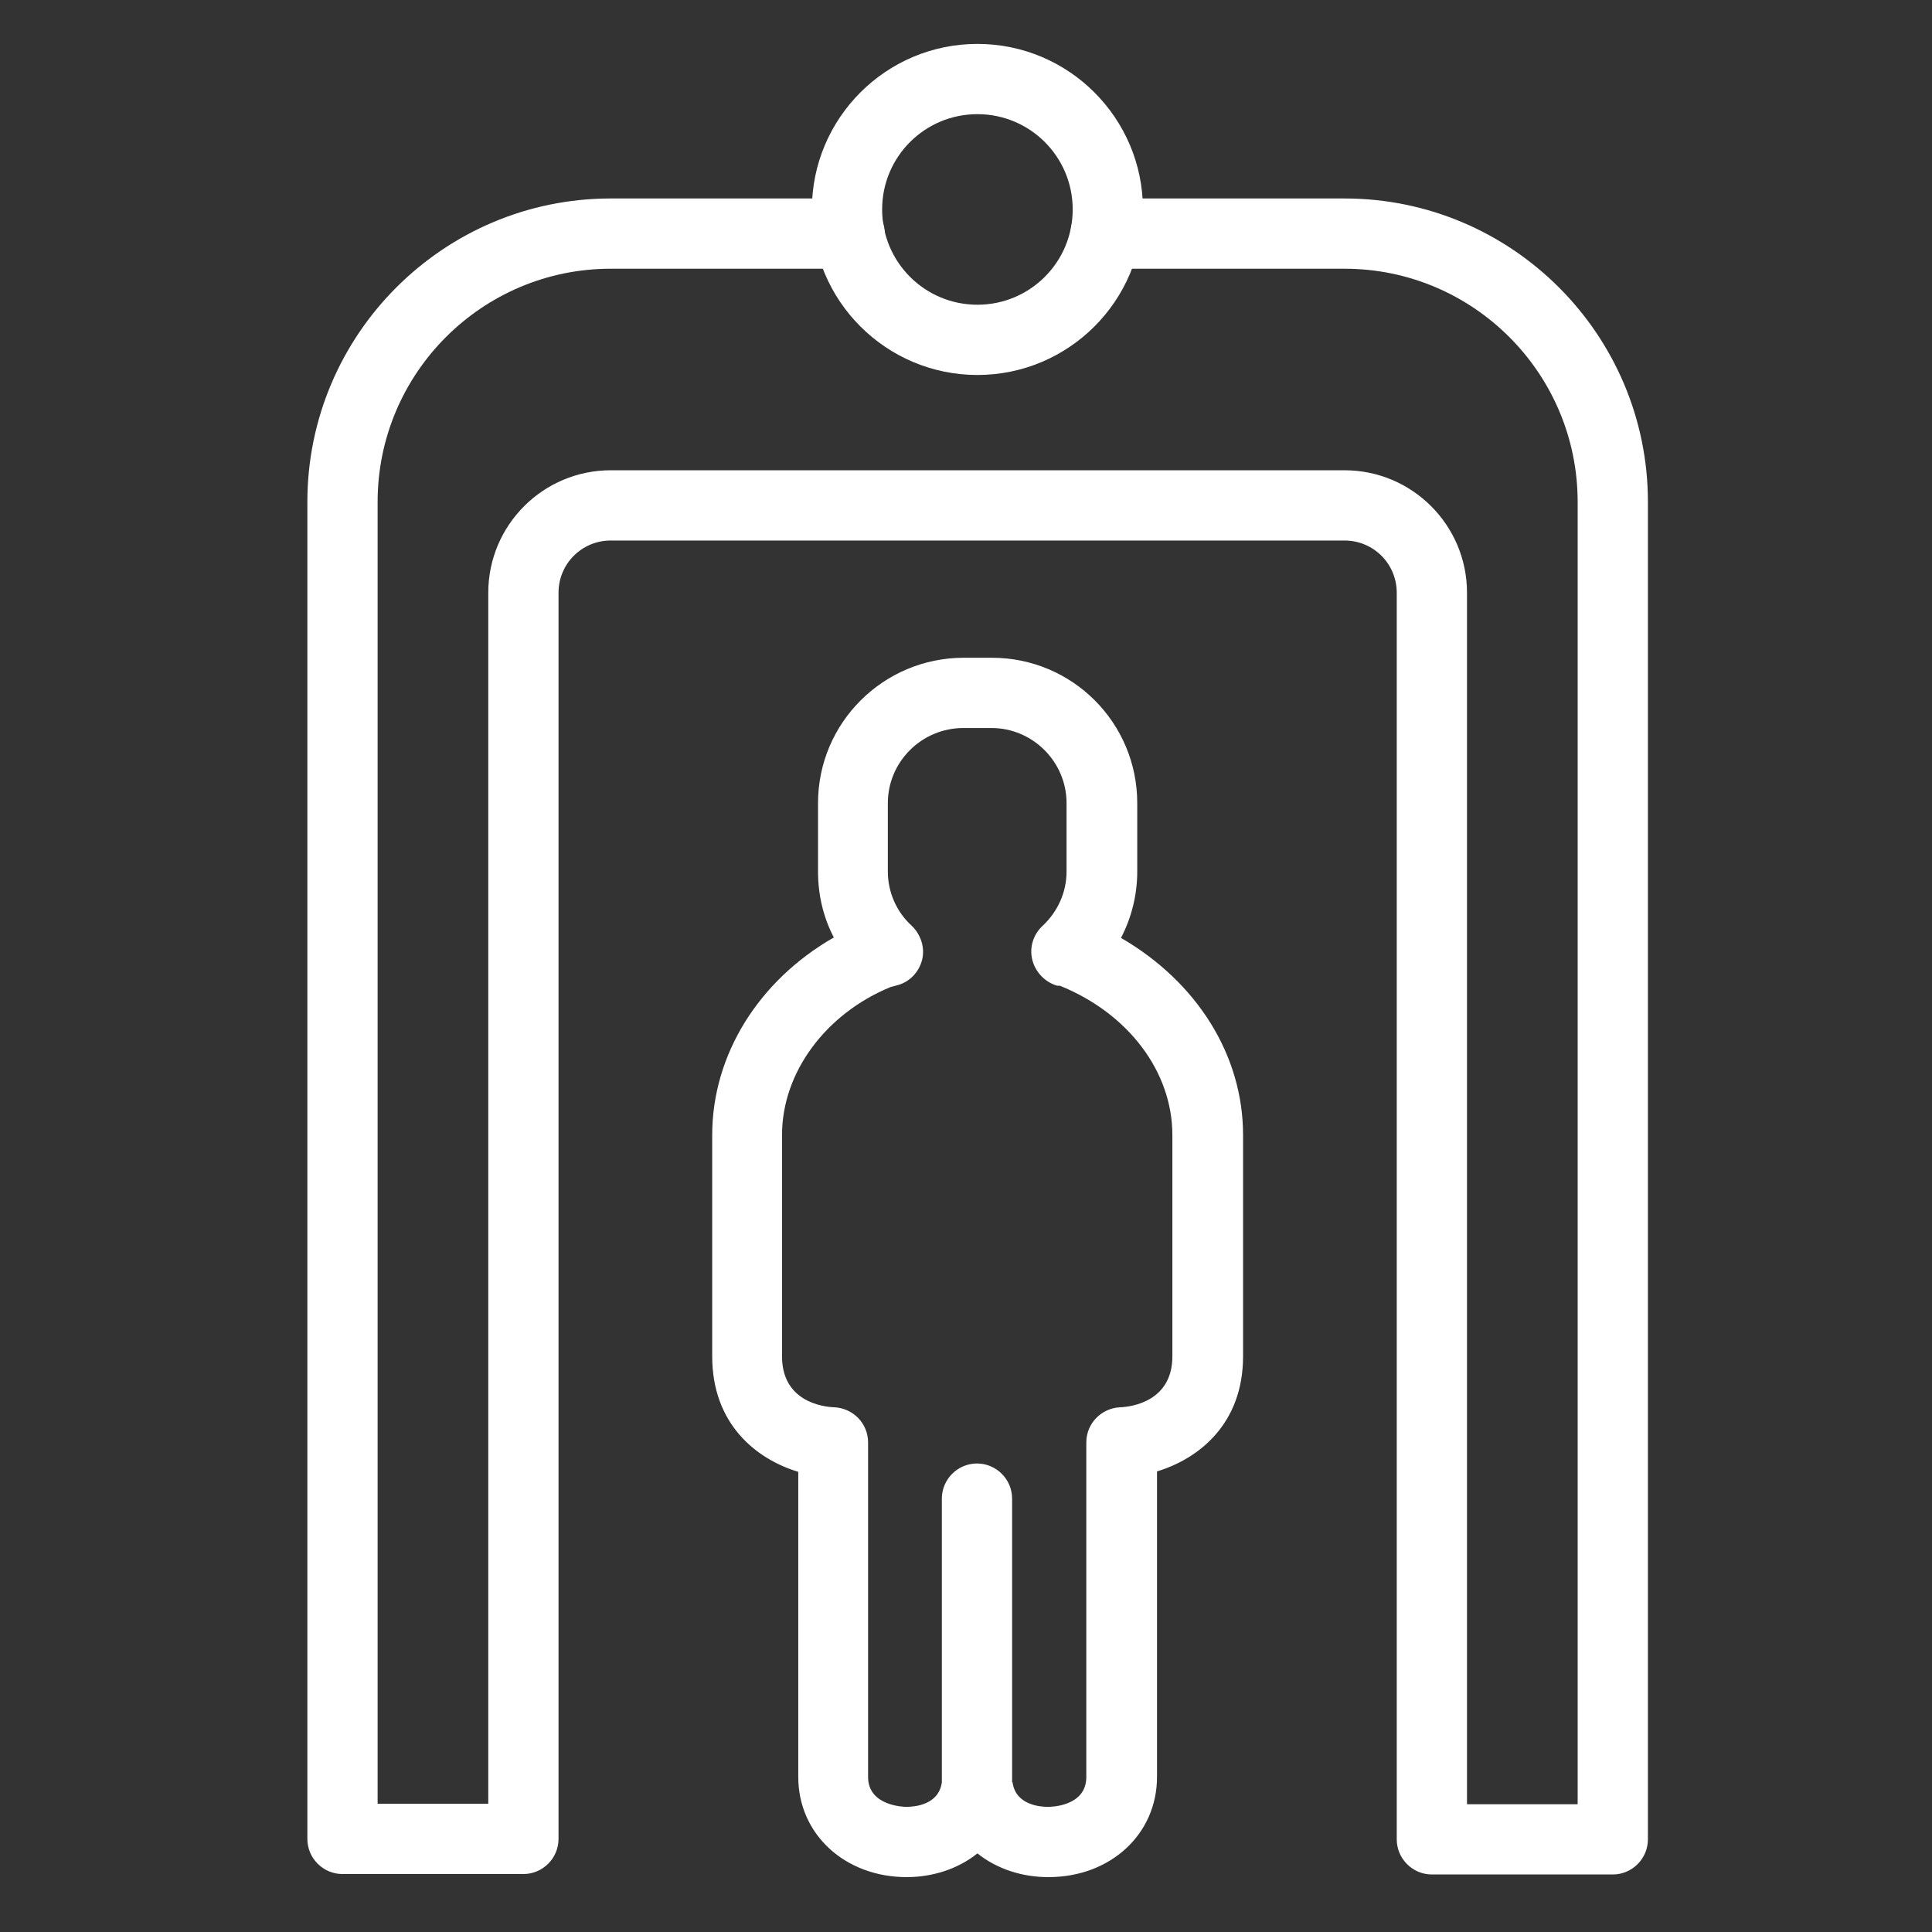
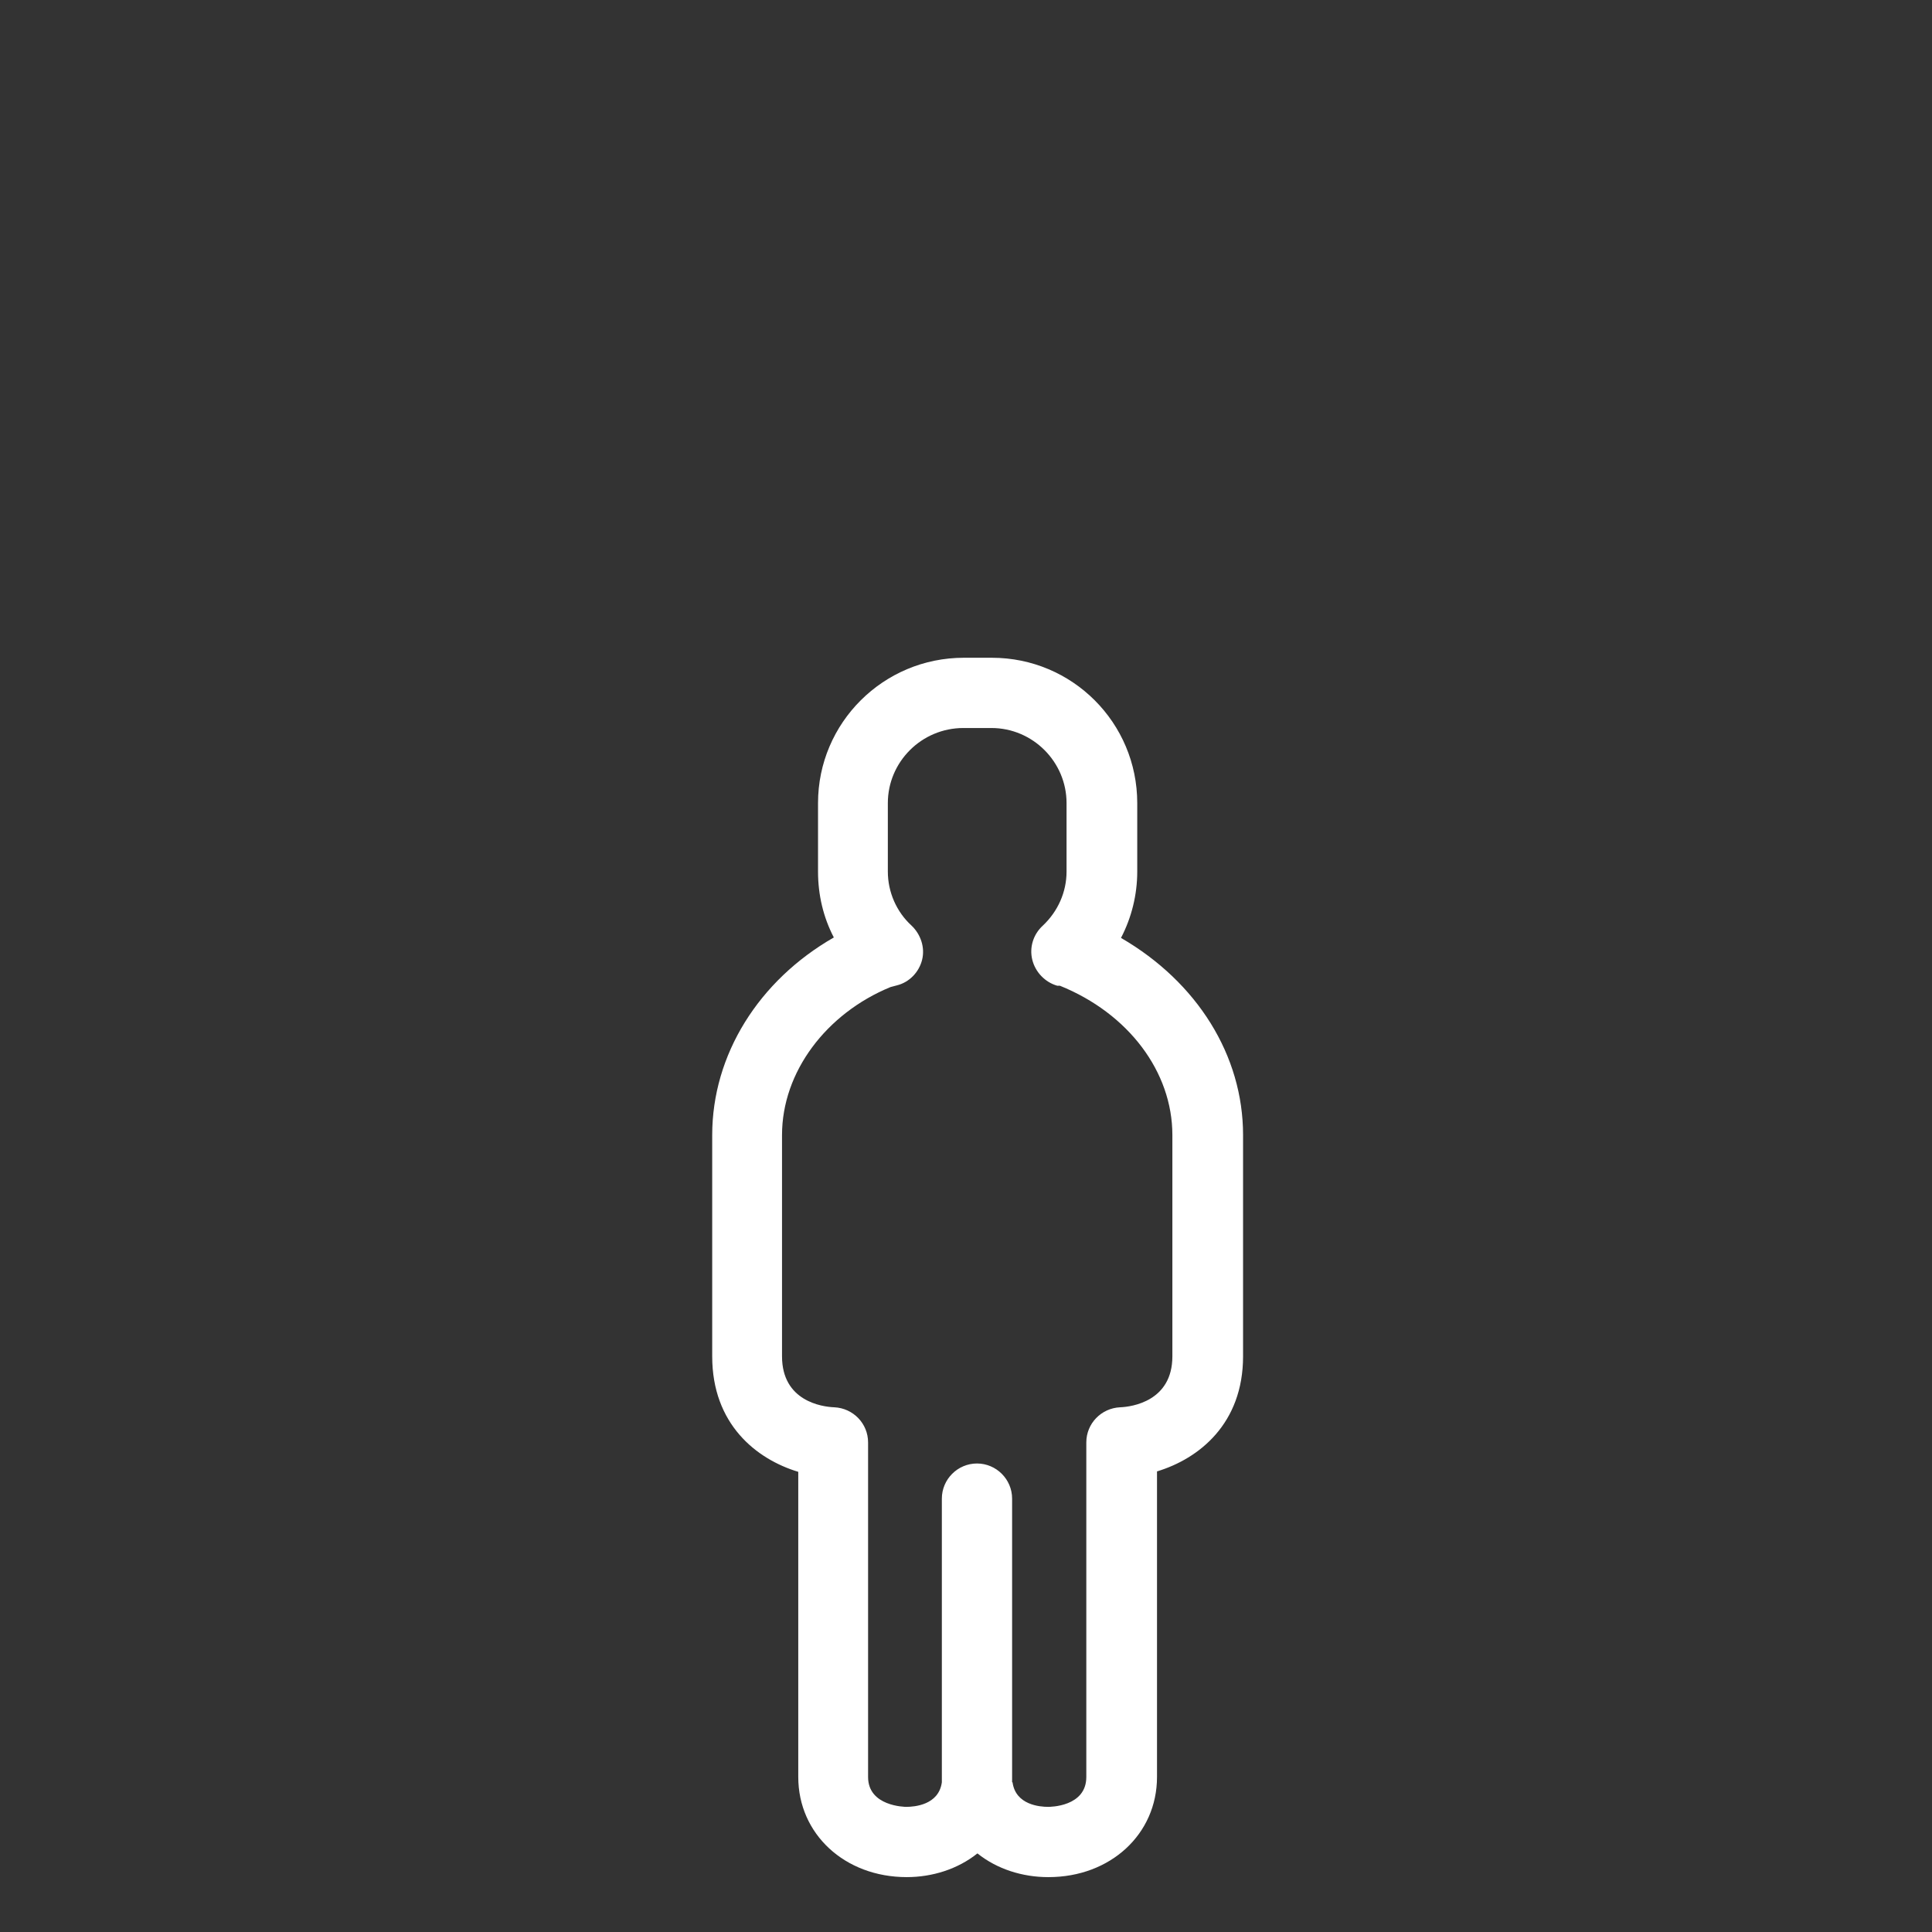
<svg xmlns="http://www.w3.org/2000/svg" width="44" height="44" viewBox="0 0 44 44" fill="none">
  <rect x="0" y="0" width="44" height="44" fill="#333333" stroke="none" />
  <g clip-path="url(#clip0_2710_14189)">
-     <path d="M36.73 42.69H32.61C32.17 42.69 31.81 42.33 31.81 41.89V13.5C31.81 12.84 31.28 12.31 30.62 12.31H13.91C13.25 12.31 12.72 12.84 12.72 13.5V41.88C12.72 42.32 12.36 42.68 11.92 42.68H7.8C7.36 42.68 7 42.32 7 41.88V11.43C7 7.62 10.1 4.52 13.91 4.52H19.35C19.79 4.52 20.15 4.88 20.15 5.32C20.15 5.76 19.79 6.12 19.35 6.12H13.91C10.98 6.12 8.6 8.5 8.6 11.43V41.08H11.12V13.5C11.12 11.96 12.37 10.71 13.91 10.71H30.62C32.16 10.71 33.41 11.96 33.41 13.5V41.09H35.93V11.43C35.93 8.5 33.55 6.12 30.62 6.12H25.18C24.74 6.12 24.38 5.76 24.38 5.32C24.38 4.88 24.74 4.52 25.18 4.52H30.62C34.43 4.52 37.53 7.62 37.53 11.43V41.89C37.53 42.33 37.17 42.69 36.73 42.69Z" fill="white" />
    <path d="M23.87 42.75C23.29 42.75 22.71 42.57 22.26 42.21C21.81 42.57 21.23 42.75 20.65 42.75C19.24 42.75 18.18 41.77 18.18 40.47V33.52C17.22 33.23 16.22 32.43 16.22 30.89V25.85C16.22 24.02 17.28 22.33 18.99 21.35C18.75 20.89 18.63 20.38 18.63 19.85V18.29C18.63 16.46 20.12 14.98 21.95 14.98H22.59C24.42 14.98 25.9 16.46 25.9 18.29V19.85C25.9 20.38 25.77 20.9 25.53 21.36C27.27 22.37 28.31 24.04 28.31 25.85V30.89C28.31 32.42 27.31 33.22 26.35 33.51V40.47C26.35 41.77 25.29 42.75 23.88 42.75H23.87ZM23.06 40.59C23.13 41.11 23.69 41.15 23.87 41.15C23.91 41.15 24.74 41.15 24.74 40.47V32.85C24.74 32.42 25.08 32.07 25.51 32.05C25.78 32.04 26.7 31.91 26.7 30.89V25.85C26.7 24.41 25.7 23.08 24.14 22.45H24.08C23.8 22.37 23.58 22.14 23.51 21.86C23.44 21.58 23.53 21.28 23.75 21.08C24.09 20.76 24.29 20.32 24.29 19.85V18.29C24.29 17.35 23.52 16.58 22.58 16.58H21.94C20.99 16.58 20.22 17.35 20.22 18.29V19.85C20.22 20.32 20.42 20.77 20.76 21.08C20.97 21.28 21.07 21.58 21 21.86C20.93 22.14 20.71 22.37 20.43 22.44L20.28 22.48C18.82 23.08 17.81 24.41 17.81 25.85V30.89C17.81 31.91 18.72 32.04 19 32.05C19.43 32.07 19.77 32.42 19.77 32.85V40.47C19.77 41.14 20.61 41.15 20.64 41.15C20.82 41.15 21.38 41.11 21.45 40.59C21.45 40.55 21.45 40.51 21.45 40.47V34.13C21.45 33.69 21.81 33.33 22.25 33.33C22.69 33.33 23.05 33.69 23.05 34.13V40.34C23.05 40.34 23.05 40.42 23.05 40.47C23.05 40.51 23.05 40.55 23.05 40.59H23.06Z" fill="white" />
-     <path d="M22.26 8.54C20.18 8.54 18.49 6.85 18.49 4.77C18.49 2.69 20.18 1 22.26 1C24.34 1 26.03 2.69 26.03 4.77C26.03 6.85 24.34 8.54 22.26 8.54ZM22.26 2.6C21.06 2.6 20.09 3.57 20.09 4.77C20.09 5.97 21.06 6.94 22.26 6.94C23.46 6.94 24.43 5.97 24.43 4.77C24.43 3.57 23.46 2.6 22.26 2.6Z" fill="white" />
  </g>
  <defs>
    <clipPath id="clip0_2710_14189">
      <rect width="30.53" height="41.75" fill="white" transform="translate(7 1)" />
    </clipPath>
  </defs>
</svg>